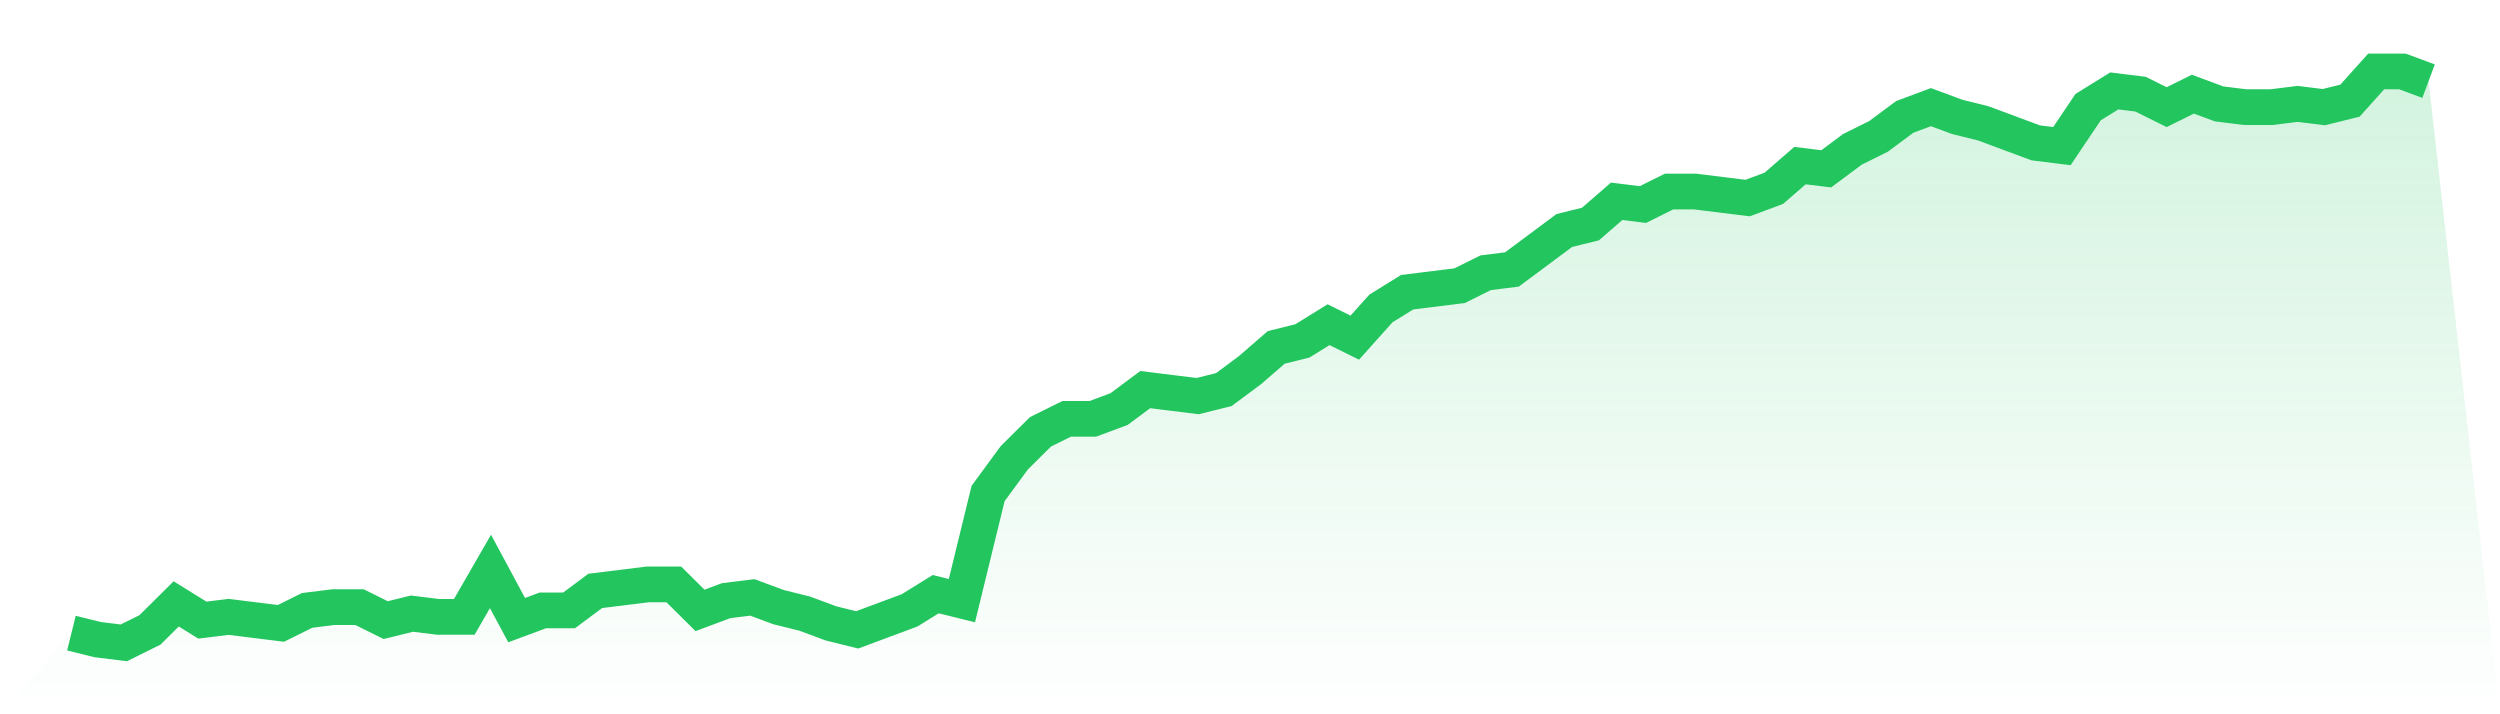
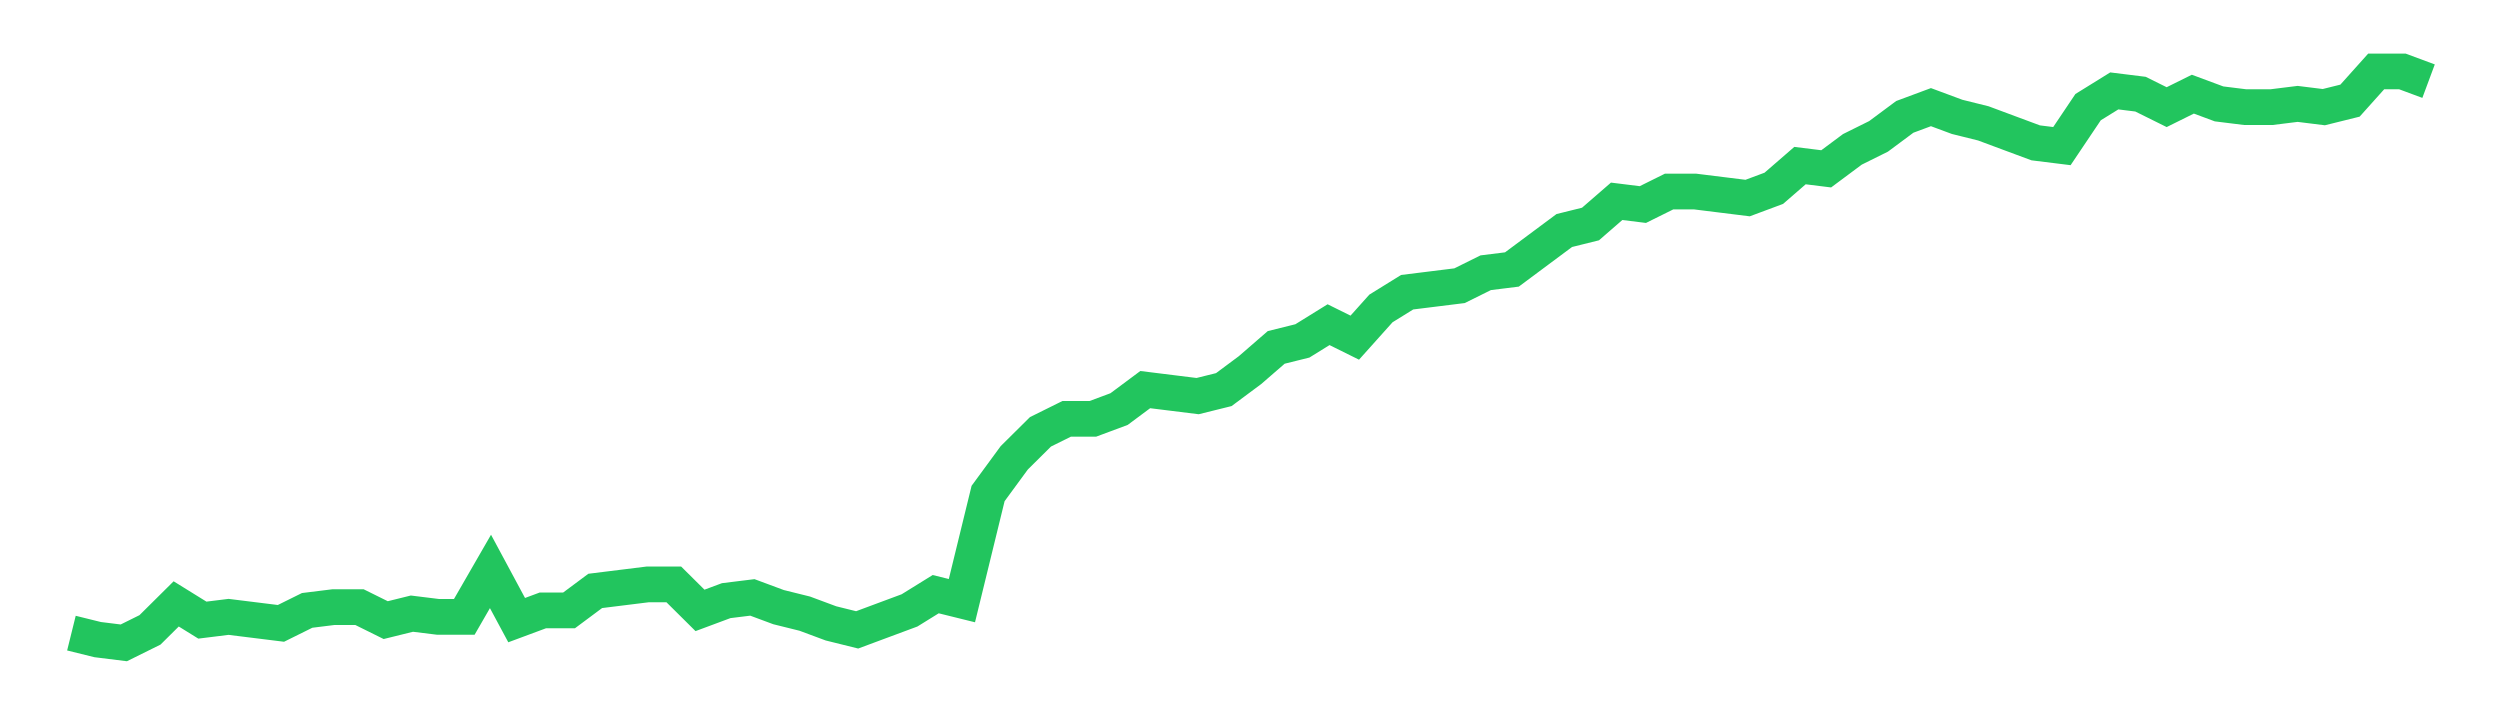
<svg xmlns="http://www.w3.org/2000/svg" viewBox="0 0 140 40">
  <defs>
    <linearGradient id="gradient" x1="0" x2="0" y1="0" y2="1">
      <stop offset="0%" stop-color="#22c55e" stop-opacity="0.2" />
      <stop offset="100%" stop-color="#22c55e" stop-opacity="0" />
    </linearGradient>
  </defs>
-   <path d="M4,35.455 L4,35.455 L5.467,35.818 L6.933,36 L8.4,35.273 L9.867,33.818 L11.333,34.727 L12.8,34.545 L14.267,34.727 L15.733,34.909 L17.2,34.182 L18.667,34 L20.133,34 L21.6,34.727 L23.067,34.364 L24.533,34.545 L26,34.545 L27.467,32 L28.933,34.727 L30.4,34.182 L31.867,34.182 L33.333,33.091 L34.8,32.909 L36.267,32.727 L37.733,32.727 L39.2,34.182 L40.667,33.636 L42.133,33.455 L43.6,34 L45.067,34.364 L46.533,34.909 L48,35.273 L49.467,34.727 L50.933,34.182 L52.4,33.273 L53.867,33.636 L55.333,27.636 L56.8,25.636 L58.267,24.182 L59.733,23.455 L61.2,23.455 L62.667,22.909 L64.133,21.818 L65.6,22 L67.067,22.182 L68.533,21.818 L70,20.727 L71.467,19.455 L72.933,19.091 L74.4,18.182 L75.867,18.909 L77.333,17.273 L78.8,16.364 L80.267,16.182 L81.733,16 L83.2,15.273 L84.667,15.091 L86.133,14 L87.6,12.909 L89.067,12.545 L90.533,11.273 L92,11.455 L93.467,10.727 L94.933,10.727 L96.4,10.909 L97.867,11.091 L99.333,10.545 L100.8,9.273 L102.267,9.455 L103.733,8.364 L105.2,7.636 L106.667,6.545 L108.133,6 L109.6,6.545 L111.067,6.909 L112.533,7.455 L114,8 L115.467,8.182 L116.933,6 L118.4,5.091 L119.867,5.273 L121.333,6 L122.8,5.273 L124.267,5.818 L125.733,6 L127.2,6 L128.667,5.818 L130.133,6 L131.6,5.636 L133.067,4 L134.533,4 L136,4.545 L140,40 L0,40 z" fill="url(#gradient)" />
  <path d="M4,35.455 L4,35.455 L5.467,35.818 L6.933,36 L8.4,35.273 L9.867,33.818 L11.333,34.727 L12.8,34.545 L14.267,34.727 L15.733,34.909 L17.2,34.182 L18.667,34 L20.133,34 L21.6,34.727 L23.067,34.364 L24.533,34.545 L26,34.545 L27.467,32 L28.933,34.727 L30.4,34.182 L31.867,34.182 L33.333,33.091 L34.8,32.909 L36.267,32.727 L37.733,32.727 L39.2,34.182 L40.667,33.636 L42.133,33.455 L43.6,34 L45.067,34.364 L46.533,34.909 L48,35.273 L49.467,34.727 L50.933,34.182 L52.4,33.273 L53.867,33.636 L55.333,27.636 L56.8,25.636 L58.267,24.182 L59.733,23.455 L61.2,23.455 L62.667,22.909 L64.133,21.818 L65.6,22 L67.067,22.182 L68.533,21.818 L70,20.727 L71.467,19.455 L72.933,19.091 L74.4,18.182 L75.867,18.909 L77.333,17.273 L78.8,16.364 L80.267,16.182 L81.733,16 L83.2,15.273 L84.667,15.091 L86.133,14 L87.6,12.909 L89.067,12.545 L90.533,11.273 L92,11.455 L93.467,10.727 L94.933,10.727 L96.4,10.909 L97.867,11.091 L99.333,10.545 L100.8,9.273 L102.267,9.455 L103.733,8.364 L105.2,7.636 L106.667,6.545 L108.133,6 L109.6,6.545 L111.067,6.909 L112.533,7.455 L114,8 L115.467,8.182 L116.933,6 L118.4,5.091 L119.867,5.273 L121.333,6 L122.8,5.273 L124.267,5.818 L125.733,6 L127.2,6 L128.667,5.818 L130.133,6 L131.6,5.636 L133.067,4 L134.533,4 L136,4.545" fill="none" stroke="#22c55e" stroke-width="2" />
</svg>